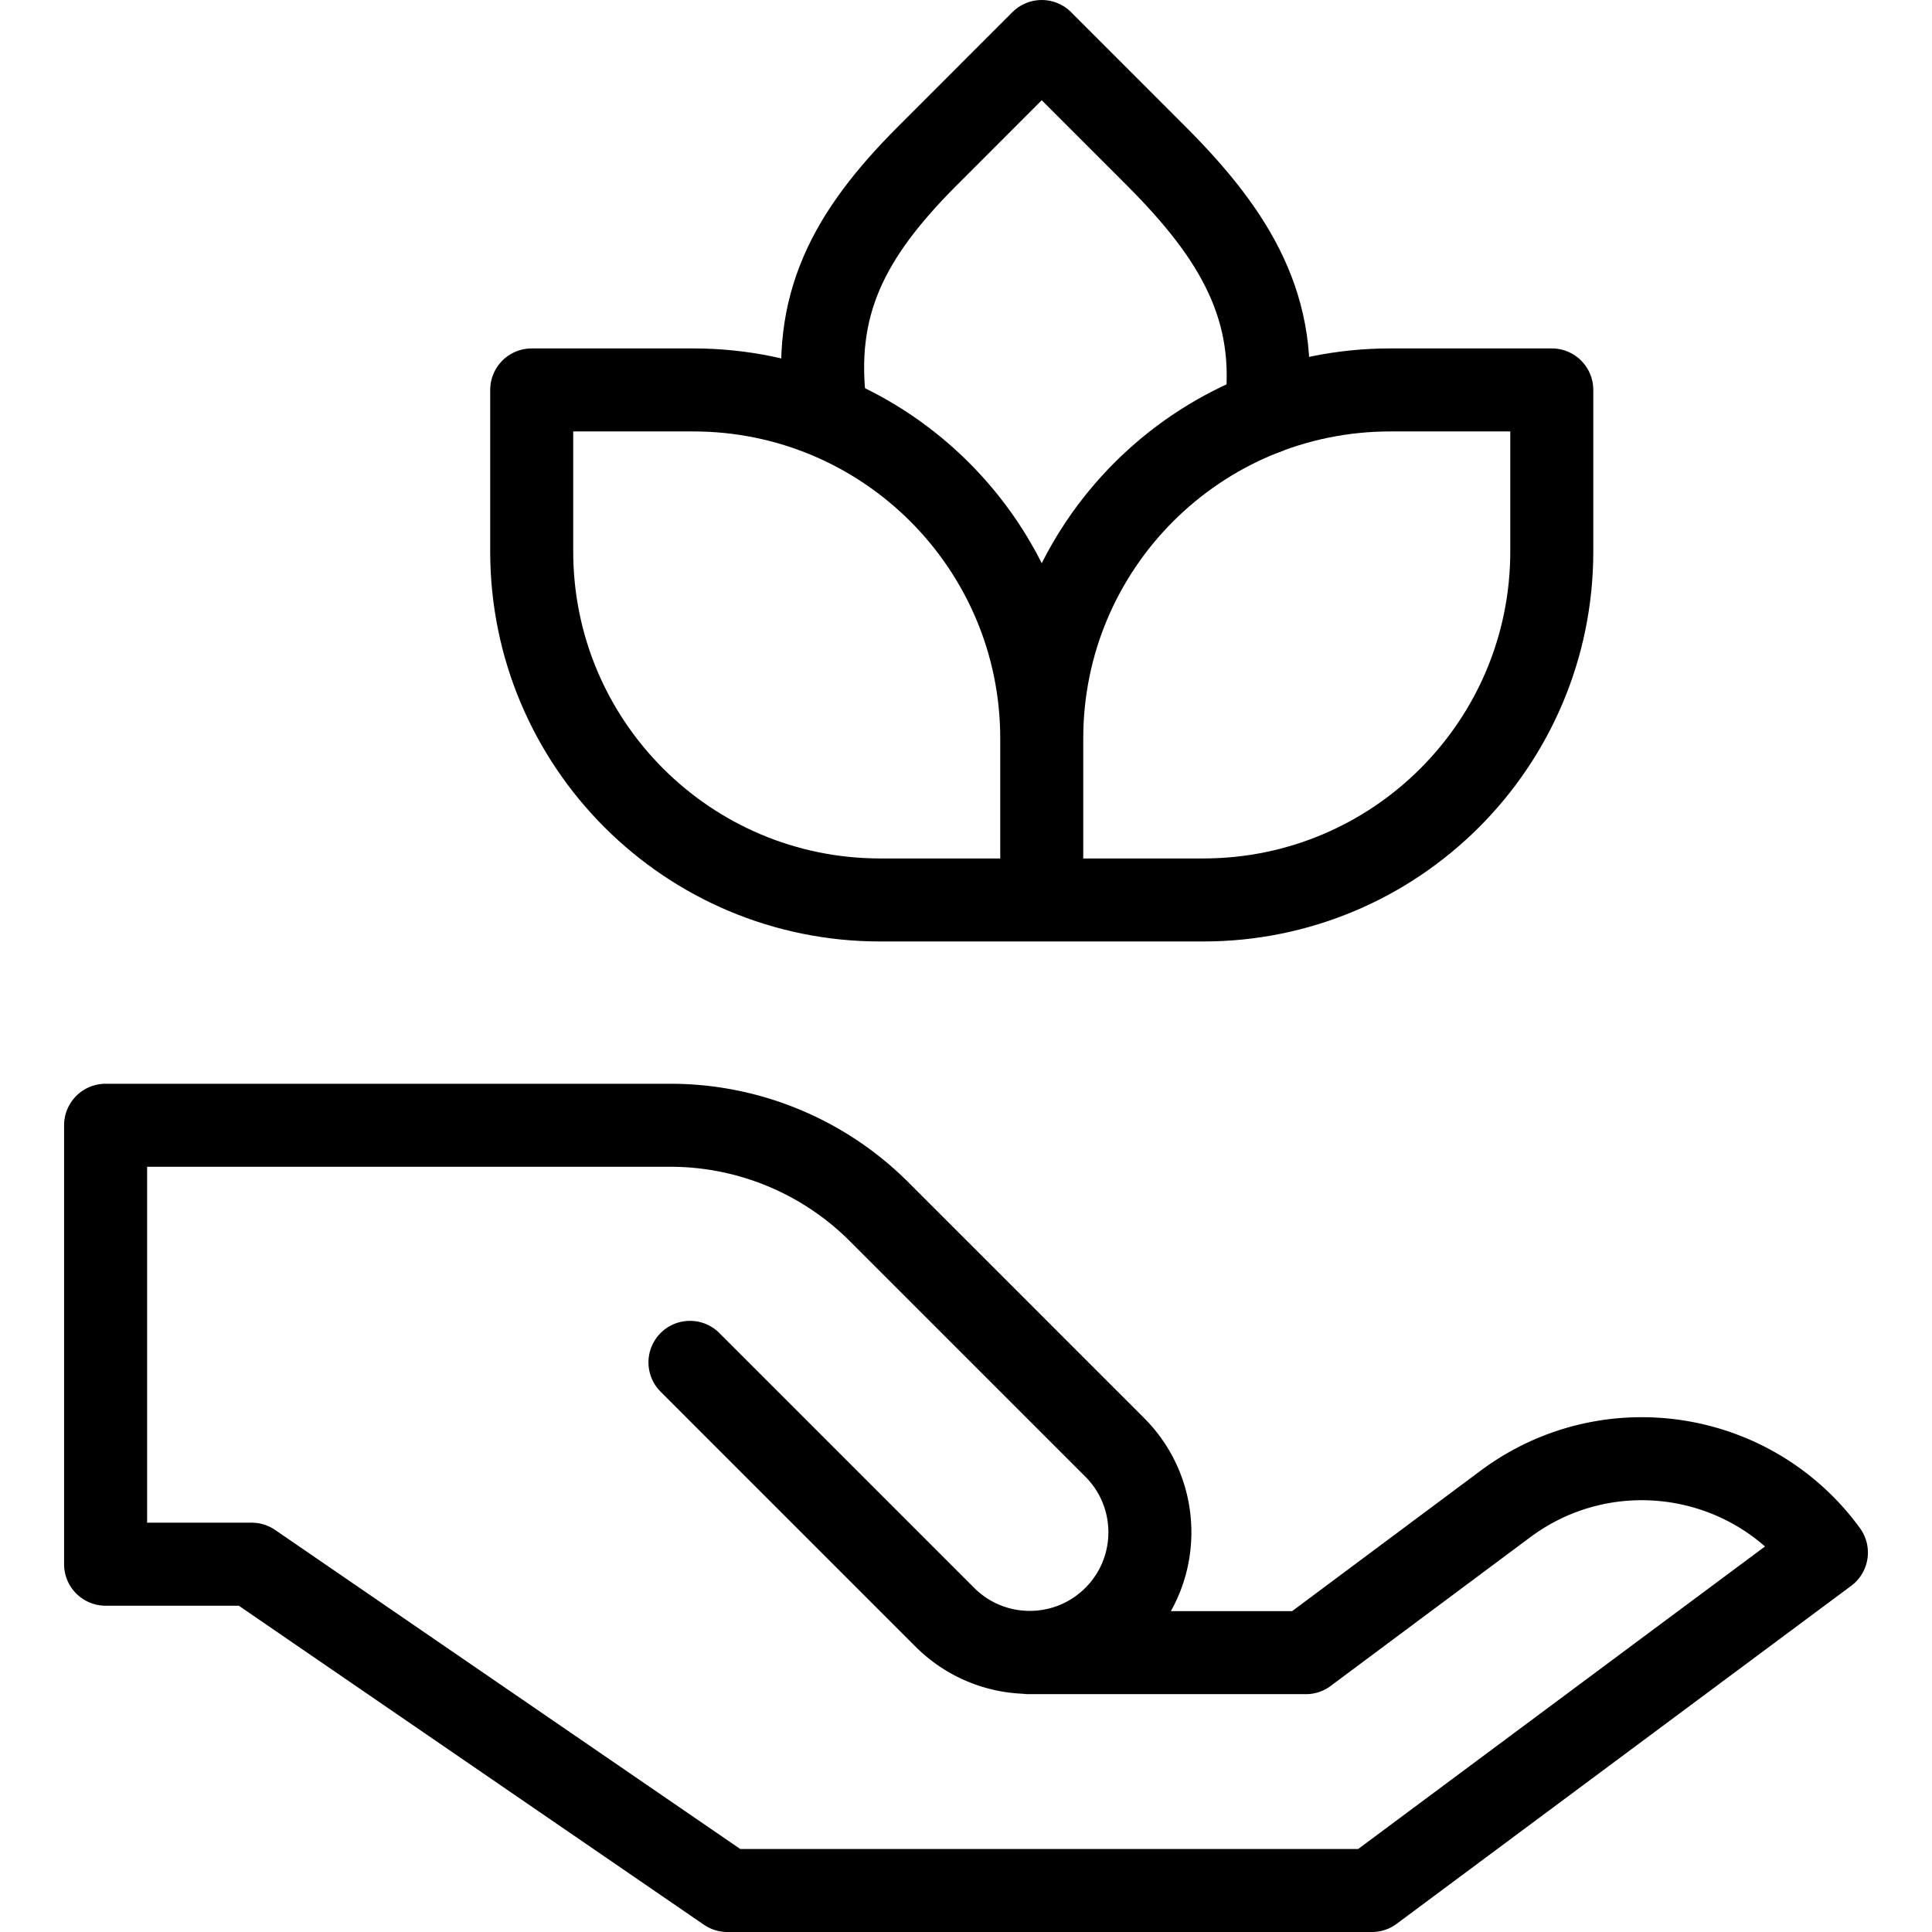
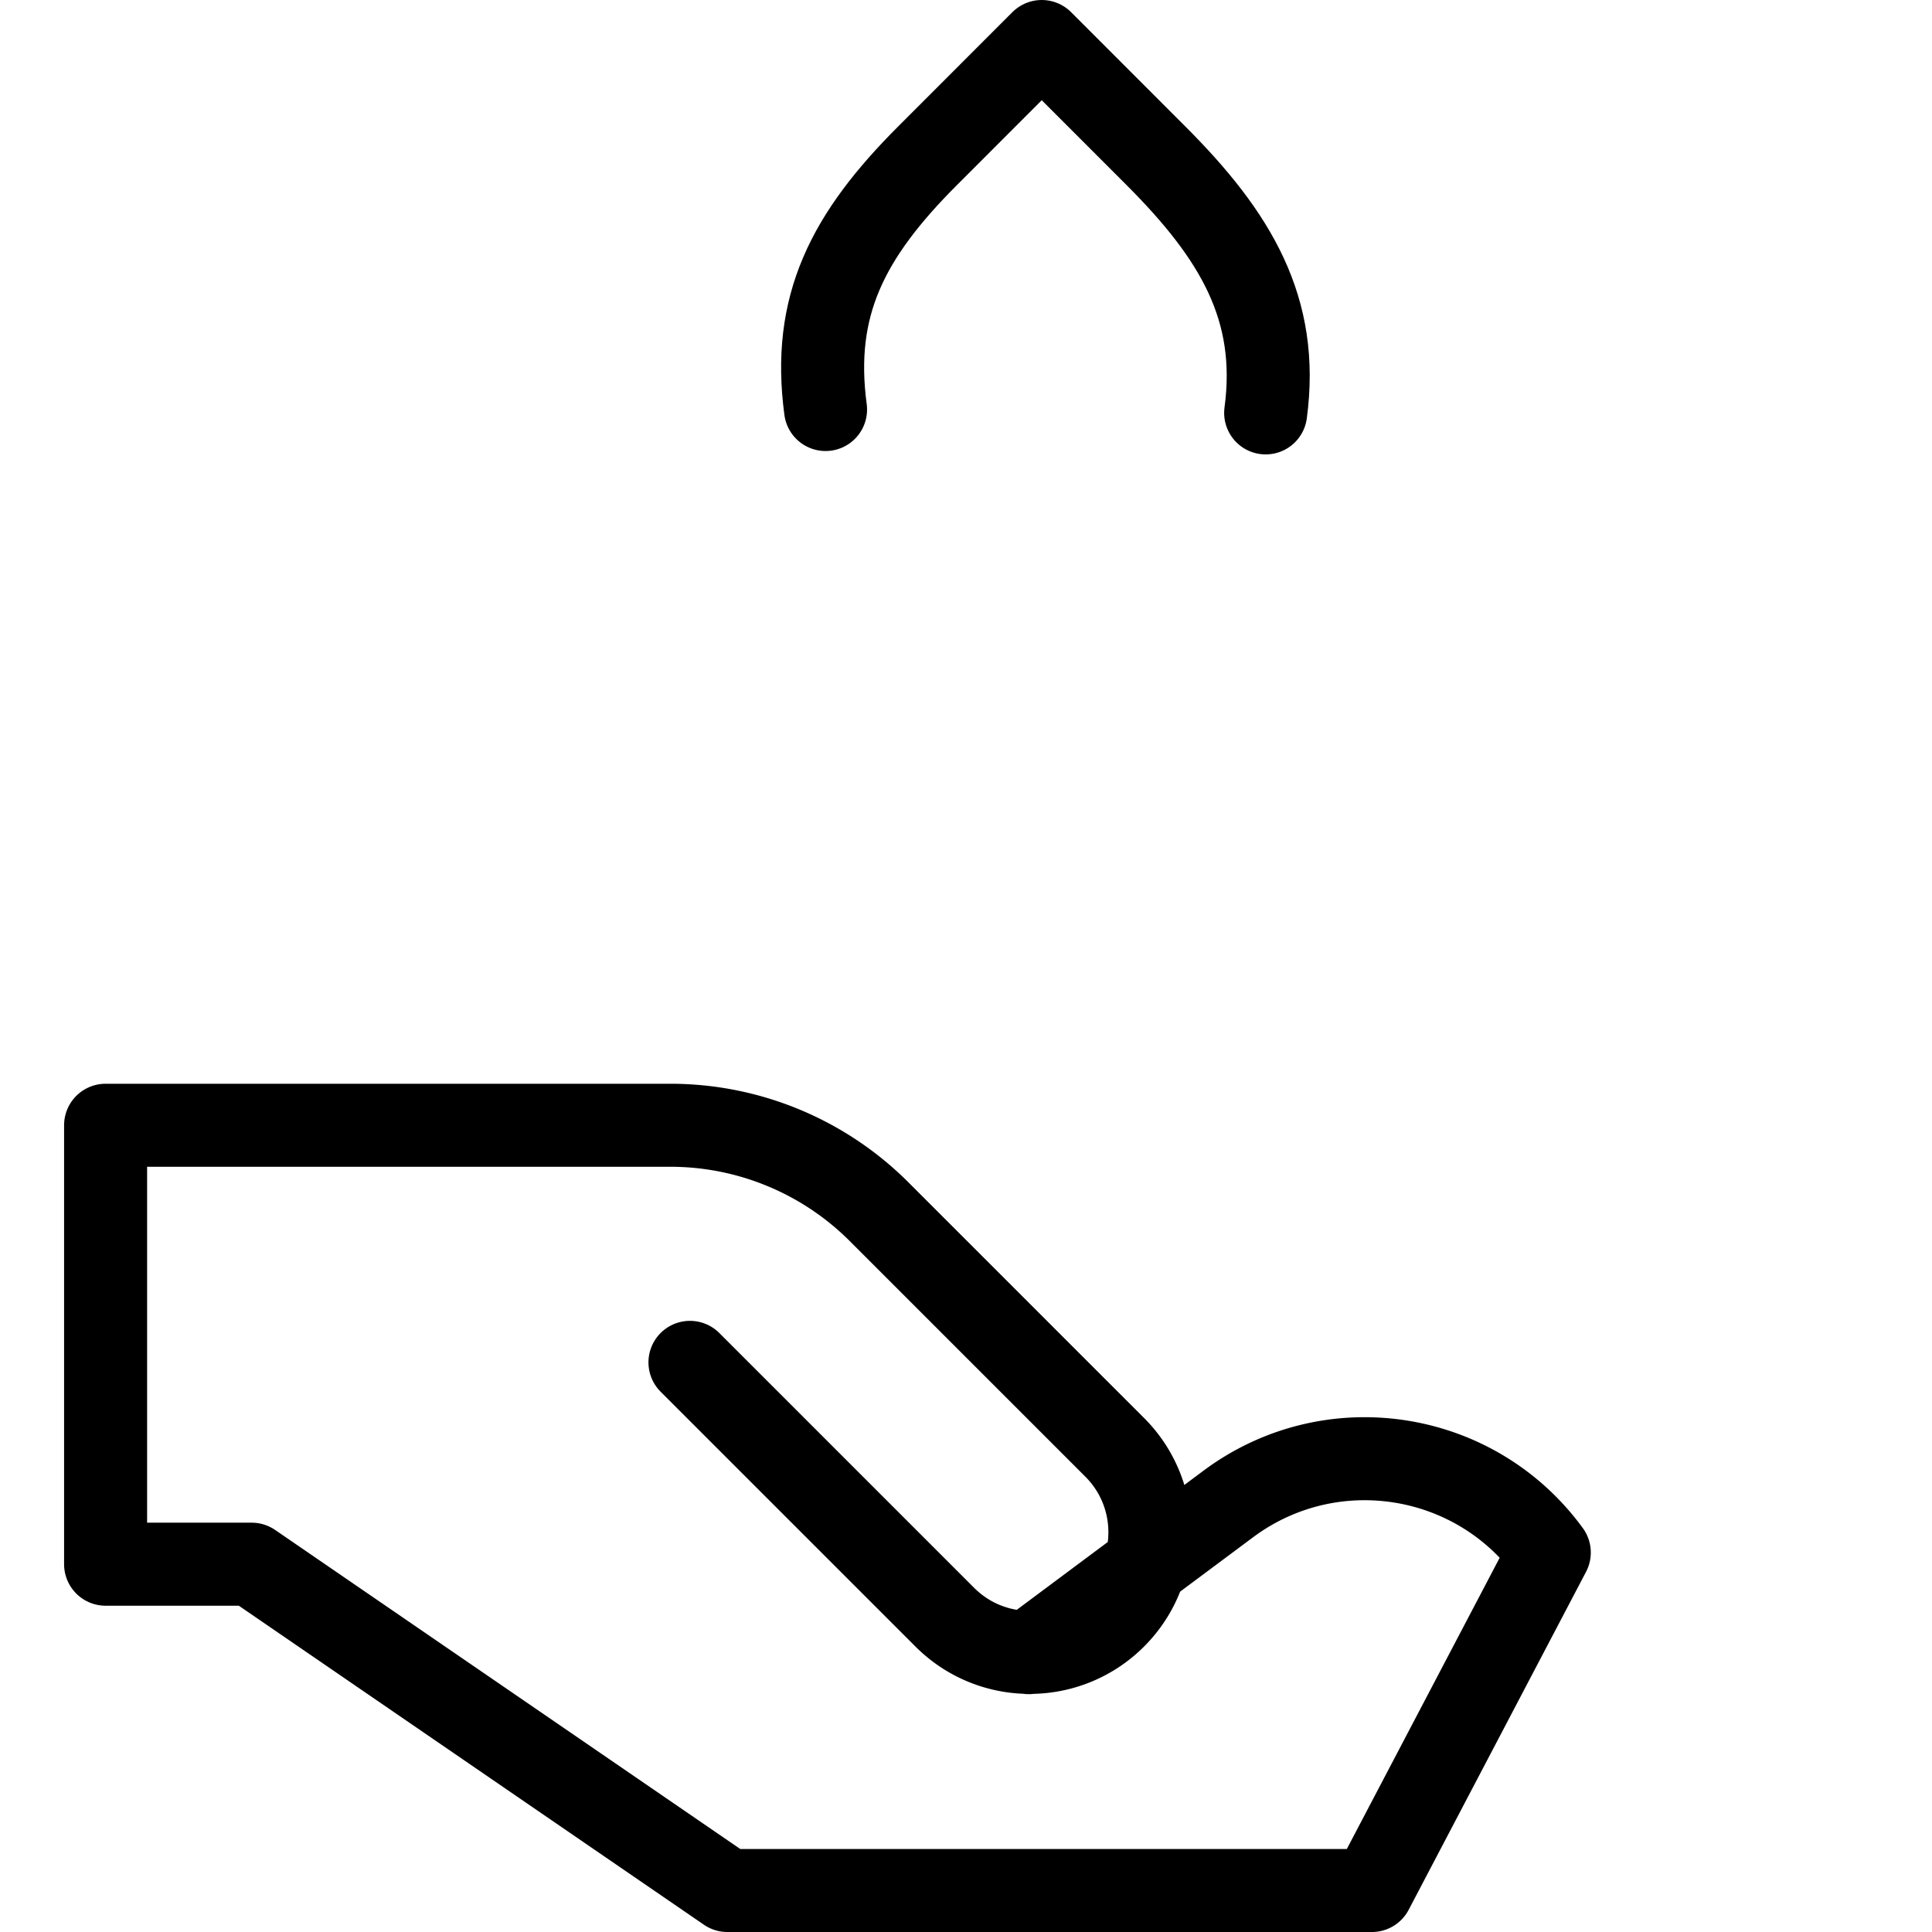
<svg xmlns="http://www.w3.org/2000/svg" version="1.1" width="512" height="512" x="0" y="0" viewBox="0 0 512 512" style="enable-background:new 0 0 512 512" xml:space="preserve" class="">
  <g>
-     <path d="M272.635 437.969h73.438l52.876-39.4c26.999-20.118 65.227-14.334 85.065 12.872v0L363.573 501h-170.81L66.701 414.529H27.985V298.206h149.666a78.237 78.237 0 0 1 55.321 22.915l62.434 62.434c6.218 6.218 9.326 14.36 9.326 22.513 0 8.153-3.109 16.296-9.326 22.513-12.435 12.425-32.581 12.435-45.016 0l-67.54-67.54" style="stroke-width:22;stroke-linecap:round;stroke-linejoin:round;stroke-miterlimit:10;" fill="none" stroke="#000000" stroke-width="22" stroke-linecap="round" stroke-linejoin="round" stroke-miterlimit="10" data-original="#000000" />
-     <path d="M183.707 103.335h-42.799v42.799c0 51.012 41.354 92.366 92.366 92.366h42.799v-42.798c0-51.013-41.353-92.367-92.366-92.367zM368.44 103.335c-51.012 0-92.366 41.354-92.366 92.366V238.5h42.799c51.012 0 92.366-41.354 92.366-92.366v-42.799H368.44z" style="stroke-width:22;stroke-linecap:round;stroke-linejoin:round;stroke-miterlimit:10;" fill="none" stroke="#000000" stroke-width="22" stroke-linecap="round" stroke-linejoin="round" stroke-miterlimit="10" data-original="#33cccc" />
+     <path d="M272.635 437.969l52.876-39.4c26.999-20.118 65.227-14.334 85.065 12.872v0L363.573 501h-170.81L66.701 414.529H27.985V298.206h149.666a78.237 78.237 0 0 1 55.321 22.915l62.434 62.434c6.218 6.218 9.326 14.36 9.326 22.513 0 8.153-3.109 16.296-9.326 22.513-12.435 12.425-32.581 12.435-45.016 0l-67.54-67.54" style="stroke-width:22;stroke-linecap:round;stroke-linejoin:round;stroke-miterlimit:10;" fill="none" stroke="#000000" stroke-width="22" stroke-linecap="round" stroke-linejoin="round" stroke-miterlimit="10" data-original="#000000" />
    <path d="M218.78 108.526c-3.695-27.546 5.867-46.084 27.037-67.254L276.073 11l30.257 30.272c21.171 21.171 32.779 40.604 29.084 68.15" style="stroke-width:22;stroke-linecap:round;stroke-linejoin:round;stroke-miterlimit:10;" fill="none" stroke="#000000" stroke-width="22" stroke-linecap="round" stroke-linejoin="round" stroke-miterlimit="10" data-original="#33cccc" />
  </g>
</svg>